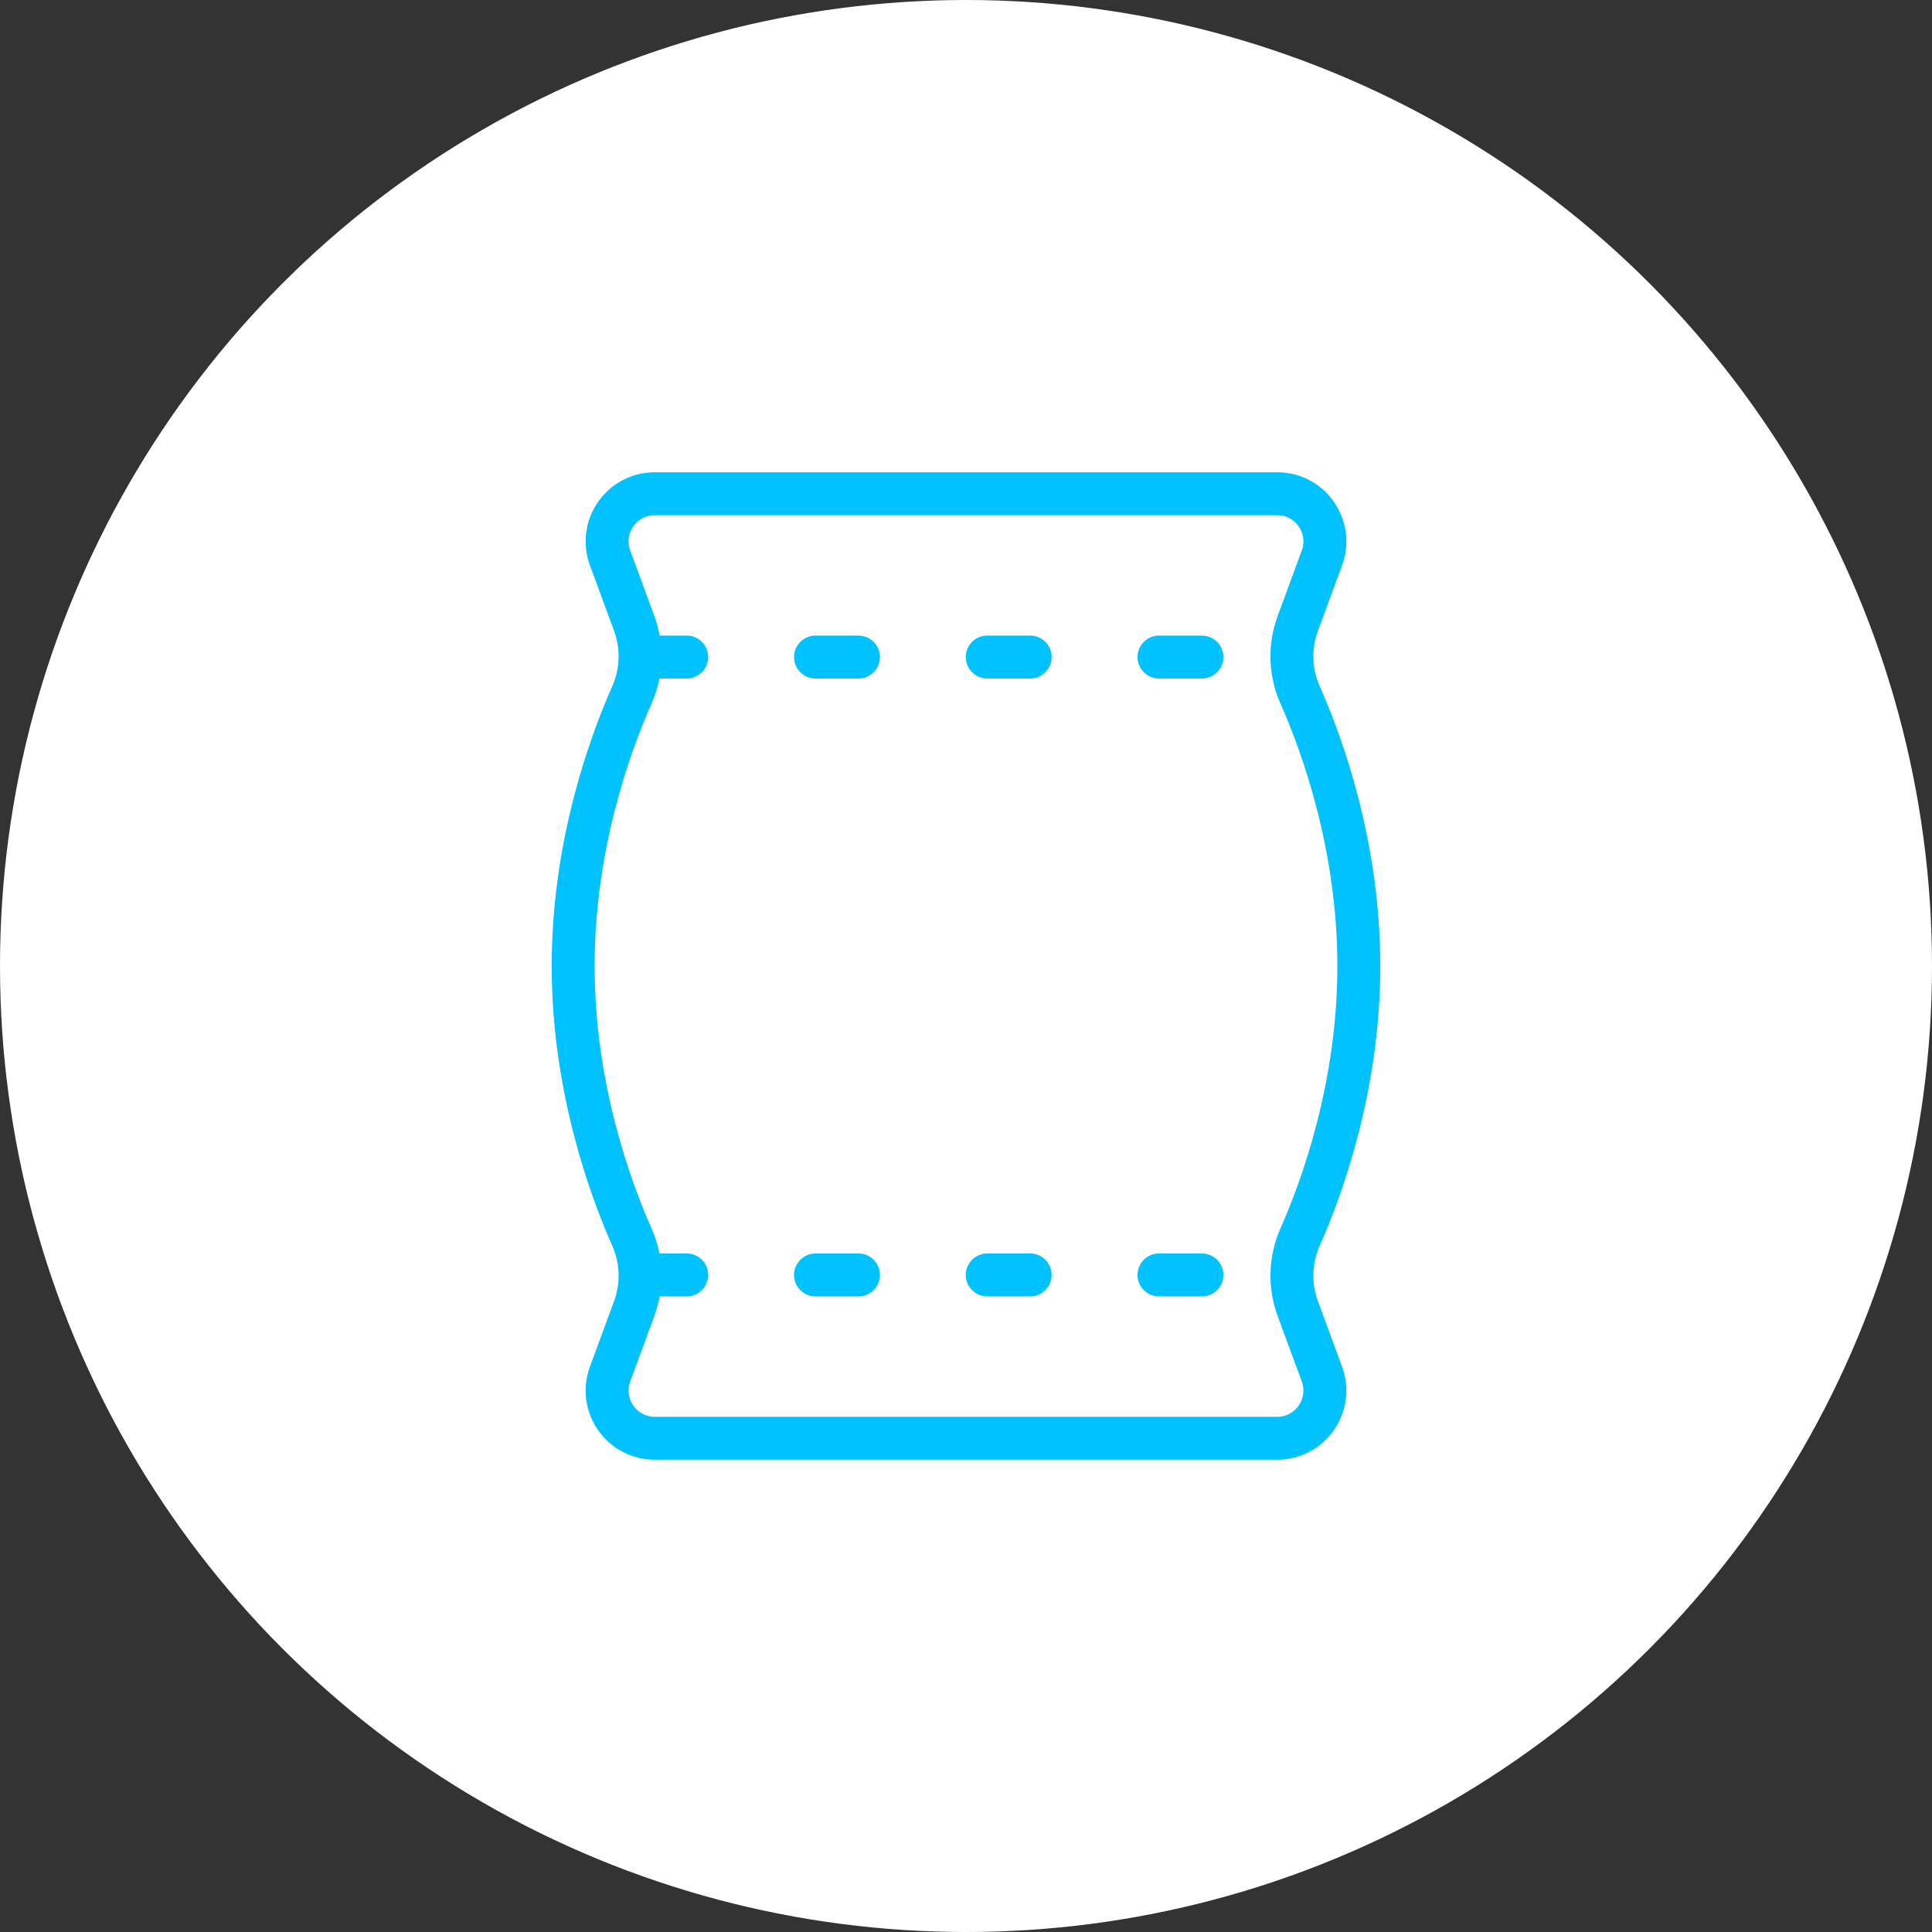
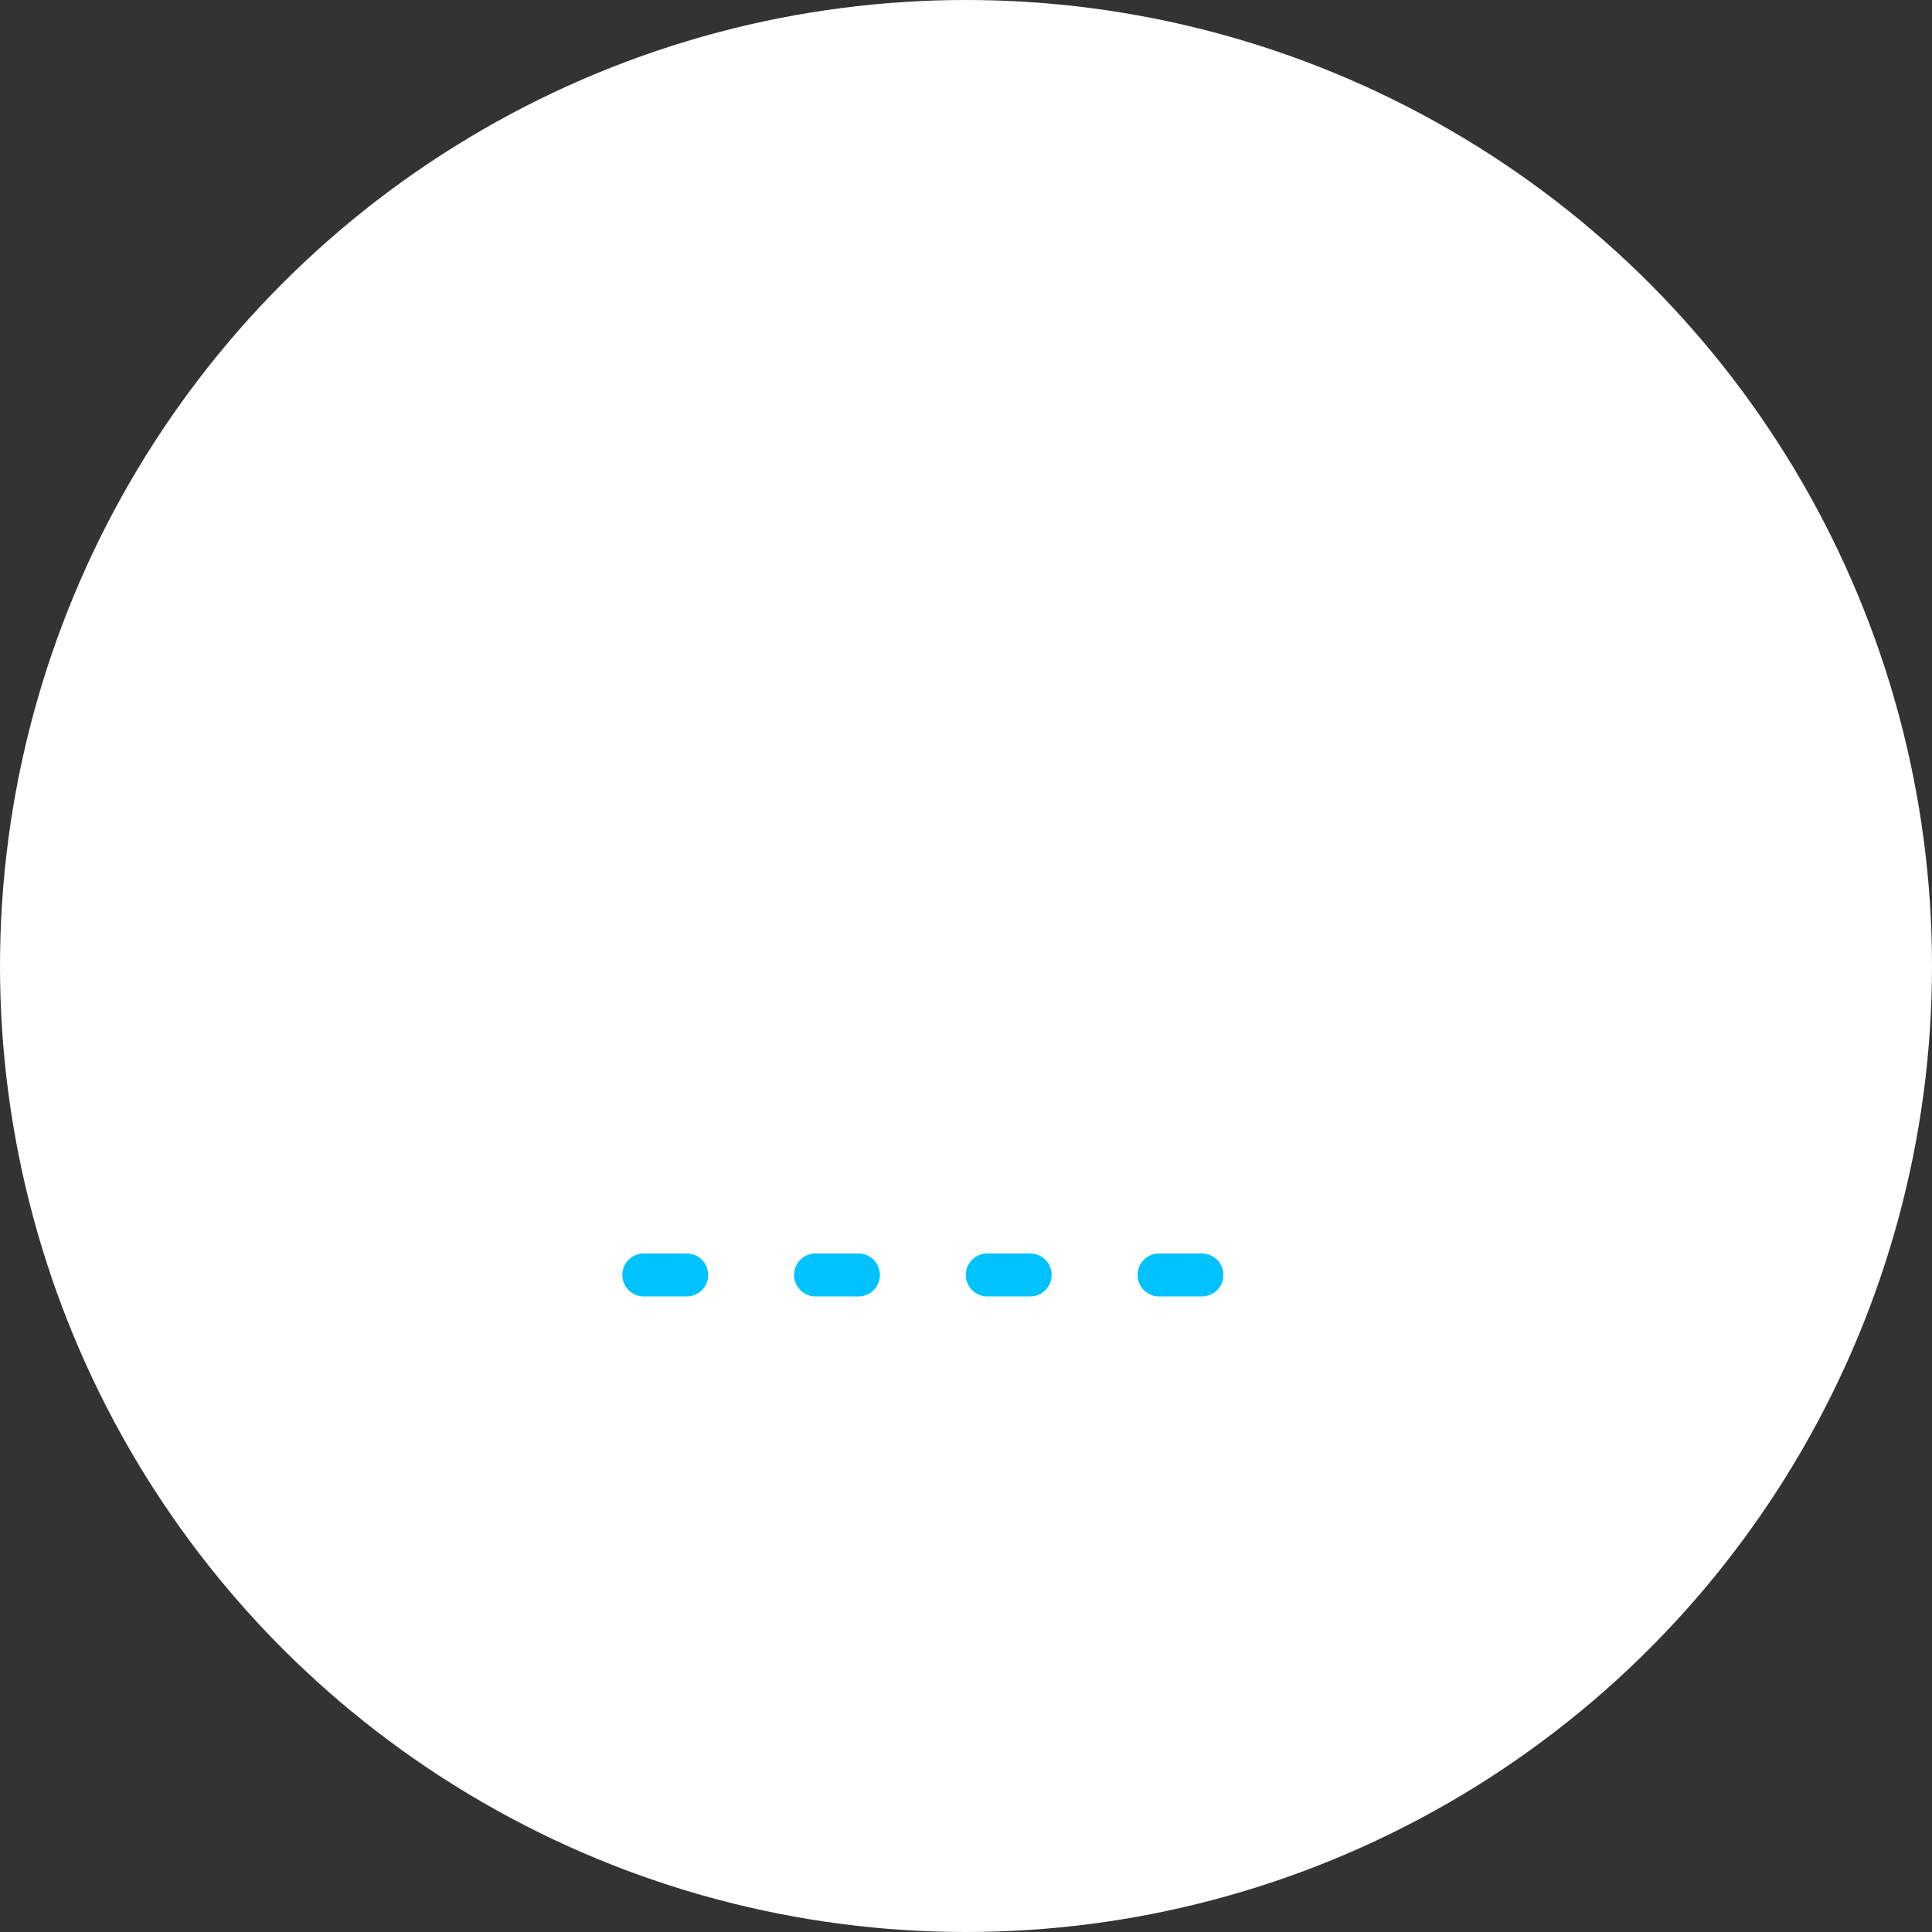
<svg xmlns="http://www.w3.org/2000/svg" version="1.1" id="Livello_1" x="0px" y="0px" width="45px" height="45px" viewBox="0 0 45 45" style="enable-background:new 0 0 45 45;" xml:space="preserve">
  <rect x="0" y="0" width="45" height="45" fill="#333333" stroke="none" />
  <style type="text/css">
	.st0{fill:#FFFFFF;}
	.st1{fill:none;stroke:#00C2FF;stroke-linecap:round;stroke-linejoin:round;stroke-miterlimit:10;}
	.st2{fill:none;stroke:#00C2FF;stroke-linecap:round;stroke-linejoin:round;}
	.st3{fill:#00C2FF;}
	.st4{fill:none;stroke:#00C2FF;stroke-linecap:round;stroke-linejoin:round;stroke-miterlimit:10;stroke-dasharray:1,3;}
</style>
  <g>
    <g>
      <circle class="st0" cx="22.5" cy="22.5" r="22.5" />
    </g>
    <g>
-       <path class="st1" d="M31.65,22.5c0,2.804-0.855,5.156-1.369,6.316    c-0.233,0.527-0.252,1.123-0.053,1.663l0.562,1.526    c0.267,0.725-0.269,1.495-1.042,1.495h-7.248h-7.248    c-0.773,0-1.309-0.769-1.042-1.495l0.562-1.526    c0.199-0.54,0.181-1.137-0.053-1.663C14.205,27.656,13.35,25.304,13.35,22.5    c0-2.804,0.855-5.156,1.369-6.316c0.233-0.527,0.252-1.123,0.053-1.663    l-0.562-1.526c-0.267-0.725,0.269-1.495,1.042-1.495h7.248h7.248    c0.773,0,1.309,0.769,1.042,1.495l-0.562,1.526    c-0.199,0.54-0.181,1.137,0.053,1.663C30.795,17.344,31.65,19.696,31.65,22.5z" />
      <g>
-         <line class="st4" x1="14.995" y1="15.304" x2="30.005" y2="15.304" />
        <line class="st4" x1="14.995" y1="29.696" x2="30.005" y2="29.696" />
      </g>
    </g>
  </g>
</svg>